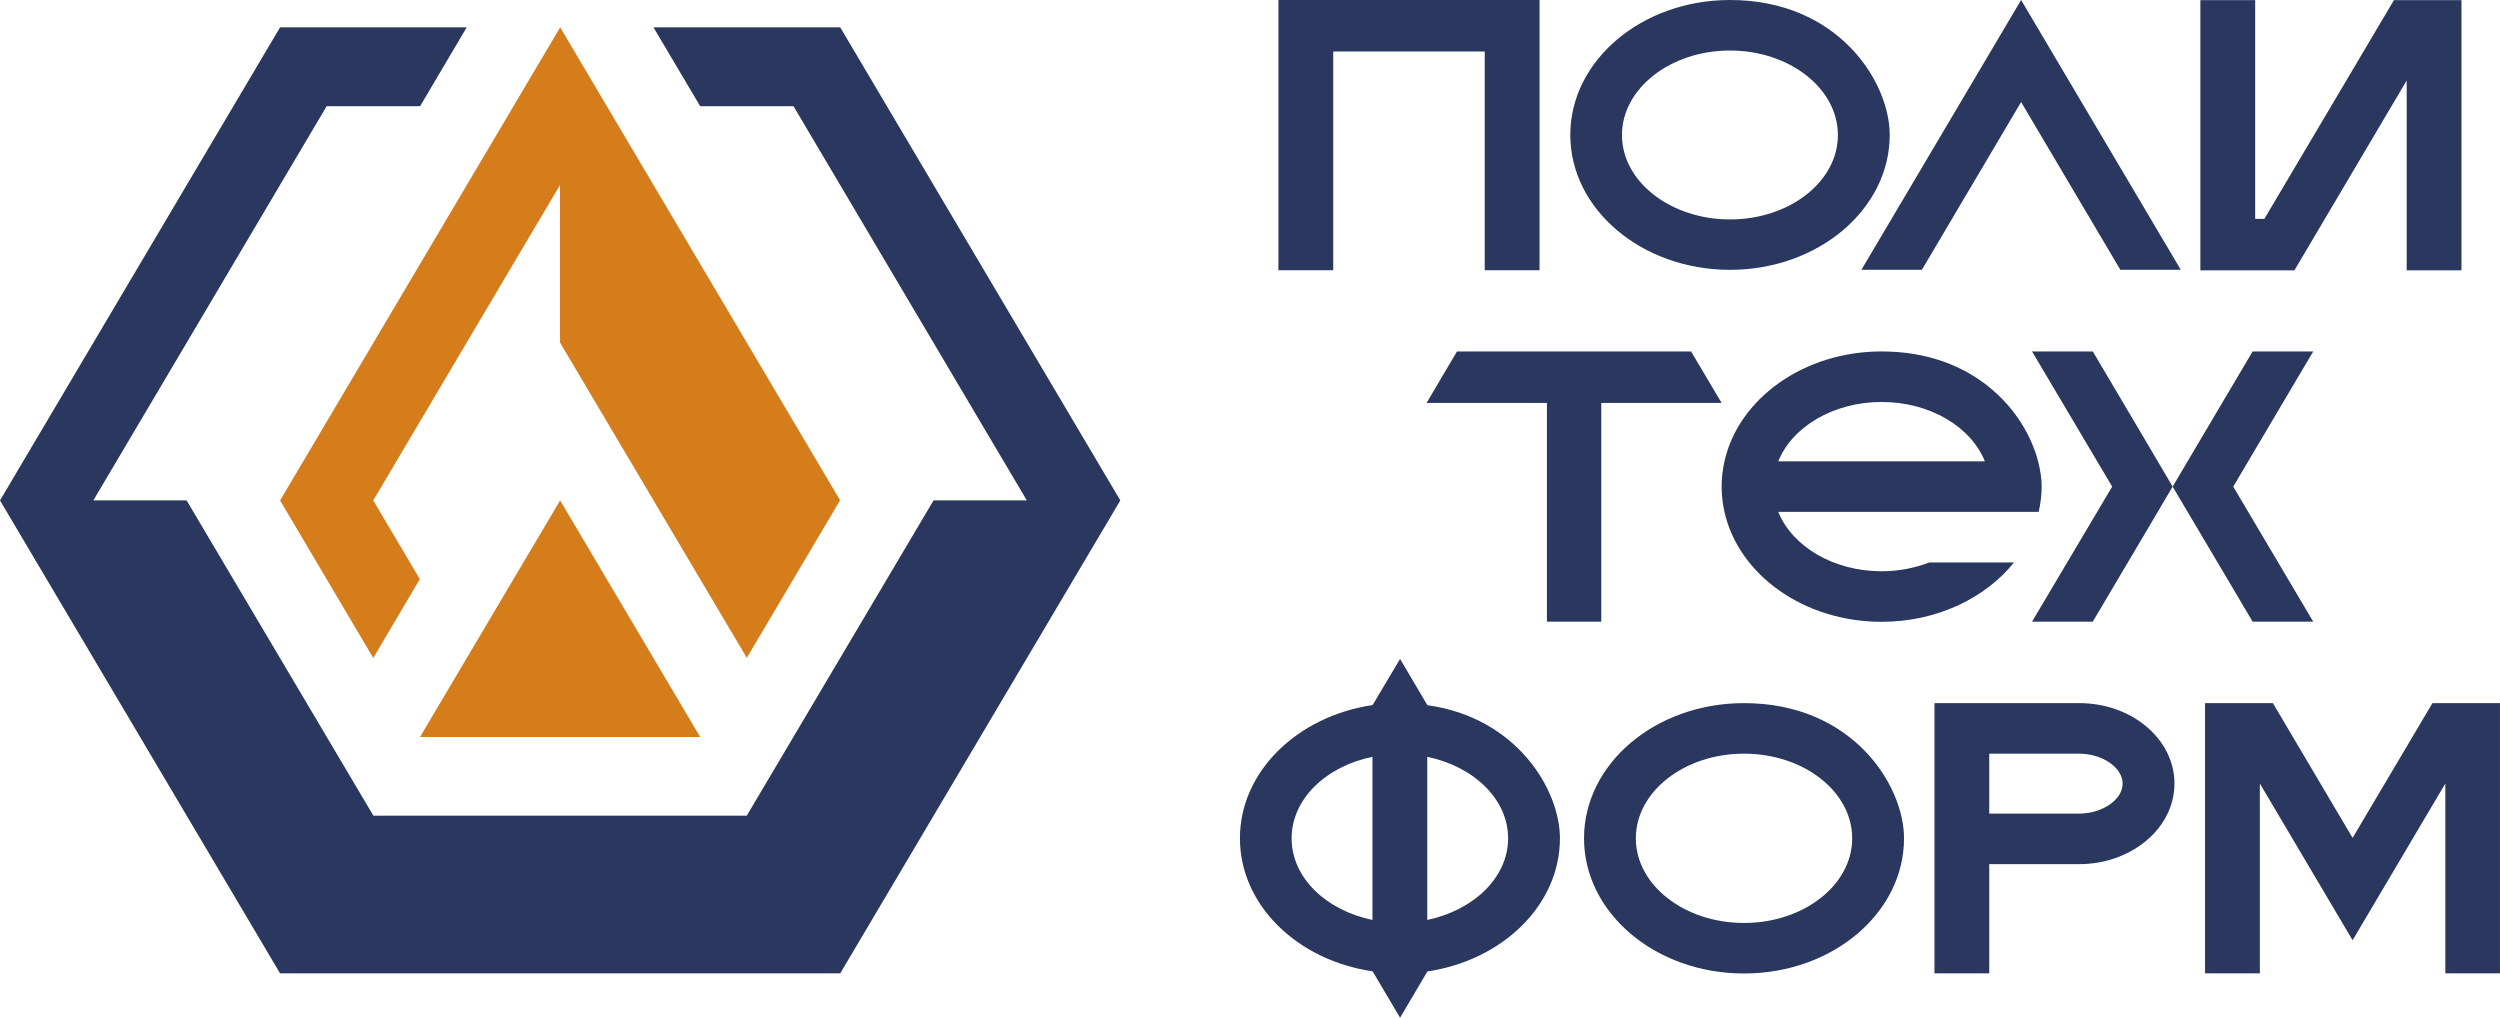
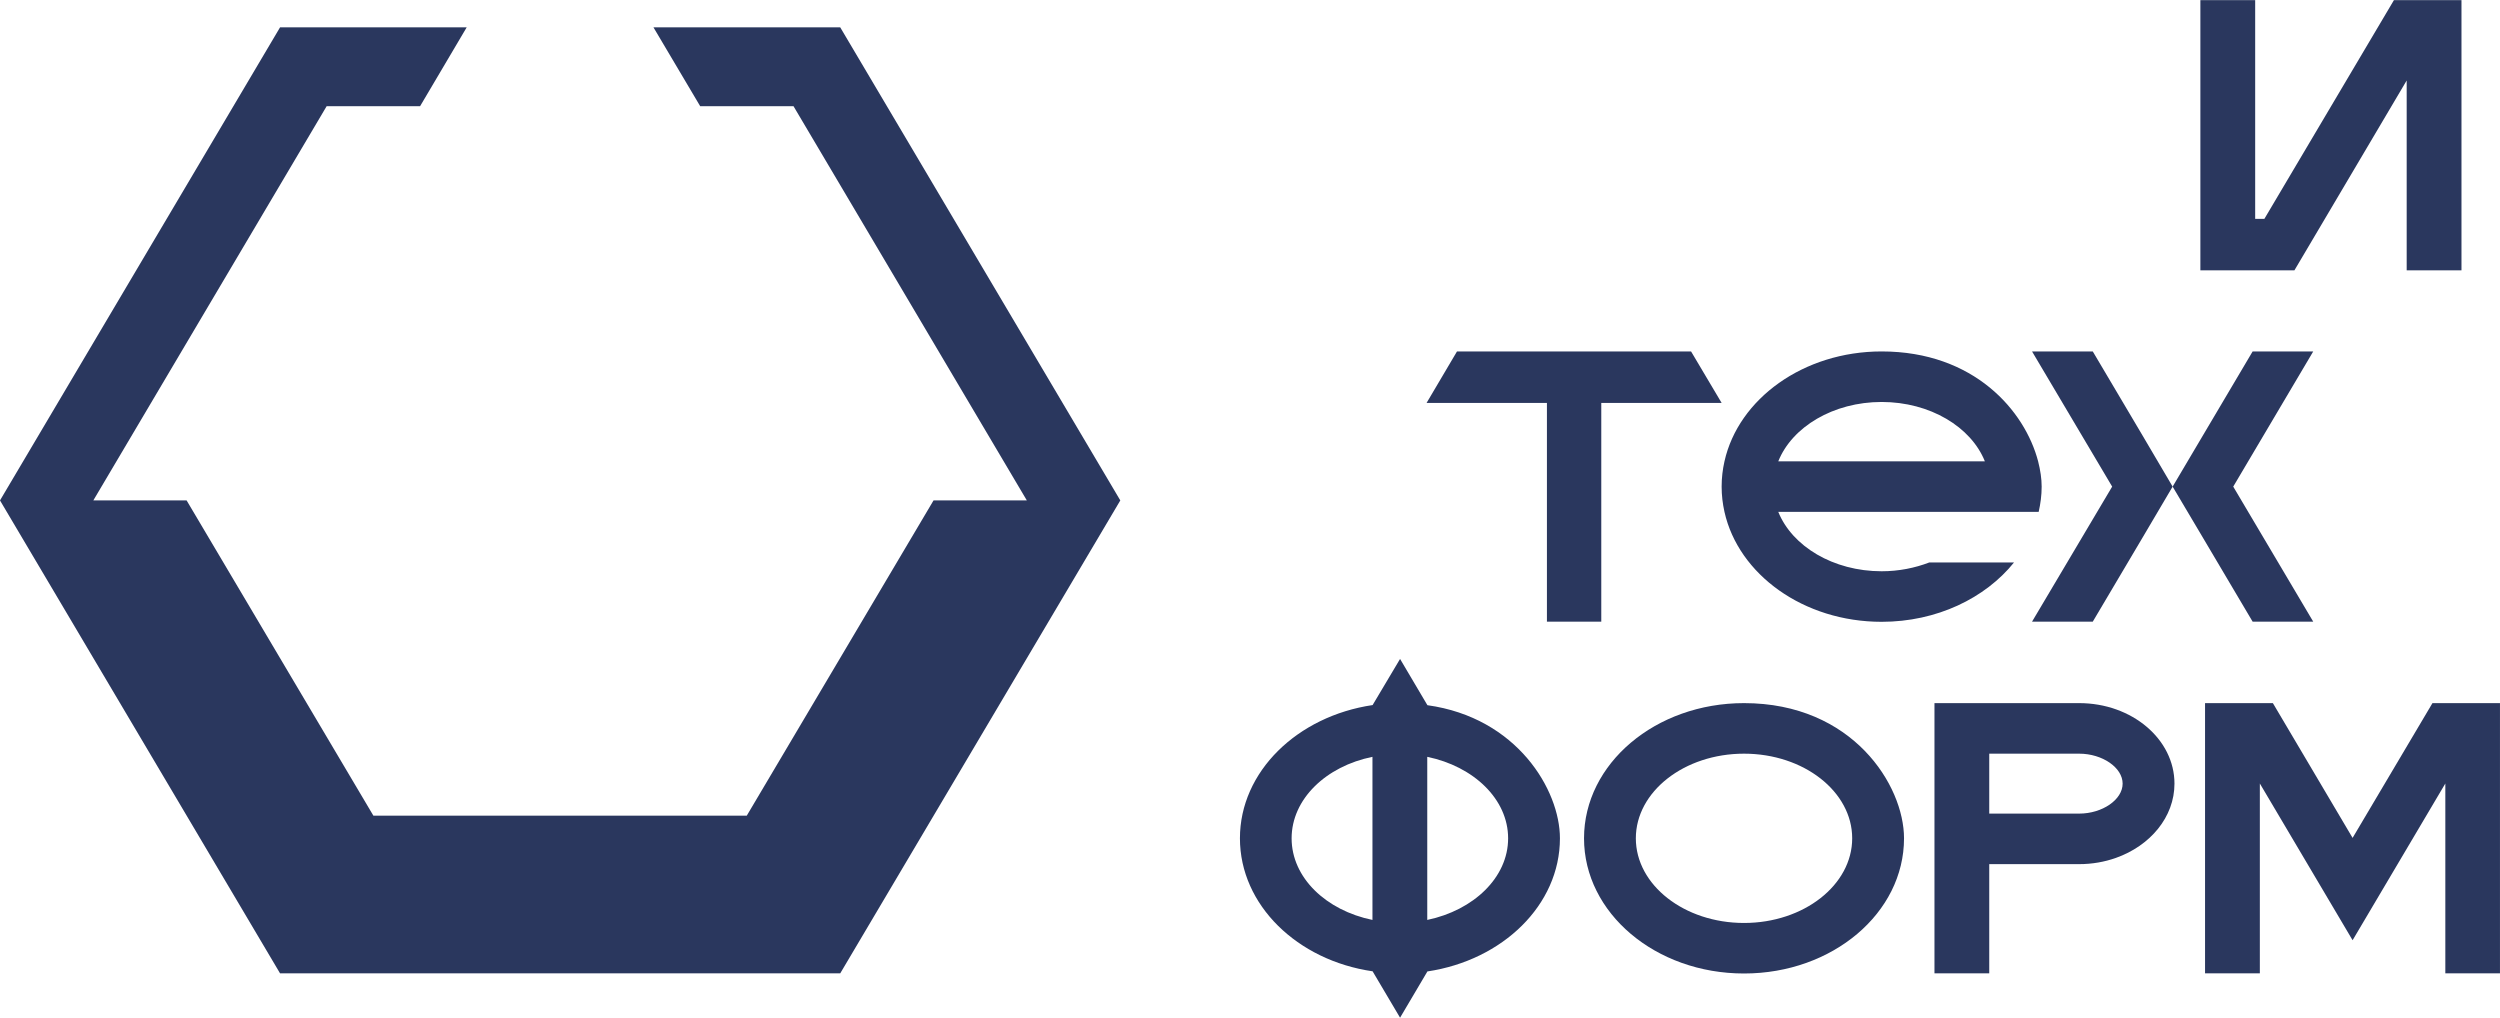
<svg xmlns="http://www.w3.org/2000/svg" width="113" height="46" viewBox="0 0 113 46" fill="none">
  <g clip-path="url(#clip0_1627_666)">
-     <path d="M25.32 1.235L12.66 22.619L16.871 29.74L18.977 26.177L16.871 22.619L23.201 11.927L25.313 8.363V15.485L33.755 29.734L37.972 22.613L25.32 1.235Z" fill="#D57C1B" />
-     <path d="M25.318 22.619L18.988 33.305V33.311H31.648L25.318 22.619Z" fill="#D57C1B" />
    <path d="M37.978 1.235H29.536L31.648 4.799H35.866L46.413 22.619H42.196L33.754 36.868H16.877L8.435 22.619H4.218L14.765 4.799H18.989L21.095 1.235H12.659L0 22.619L12.659 43.996H37.978L50.638 22.619L37.978 1.235Z" fill="#2A375E" />
    <path d="M70.509 37.892C70.509 35.707 68.57 32.437 64.519 31.875L63.283 29.784L62.042 31.869C58.637 32.374 56.045 34.877 56.045 37.892C56.045 40.907 58.637 43.409 62.042 43.903L63.283 46L64.519 43.909C67.917 43.403 70.509 40.907 70.509 37.892ZM68.167 37.892C68.167 39.664 66.605 41.144 64.512 41.581V34.209C66.605 34.64 68.167 36.119 68.167 37.892ZM58.381 37.892C58.381 36.119 59.936 34.634 62.035 34.209V41.581C59.936 41.15 58.381 39.671 58.381 37.892Z" fill="#2A375E" />
    <path d="M78.83 34.066C81.531 34.066 83.719 35.782 83.719 37.892C83.719 40.001 81.531 41.718 78.83 41.718C76.129 41.718 73.94 40.001 73.94 37.892C73.94 35.782 76.129 34.066 78.83 34.066ZM78.83 31.781C74.83 31.781 71.598 34.515 71.598 37.892C71.598 41.268 74.83 44.002 78.83 44.002C82.83 44.002 86.062 41.268 86.062 37.892C86.062 35.495 83.739 31.781 78.83 31.781Z" fill="#2A375E" />
    <path d="M93.978 31.781H87.438V43.996H89.914V39.059H93.978C94.567 39.059 95.124 38.959 95.636 38.778C97.191 38.229 98.286 36.931 98.286 35.42C98.286 33.41 96.359 31.781 93.978 31.781ZM93.978 36.775H89.914V34.066H93.978C95.028 34.066 95.943 34.696 95.943 35.42C95.943 36.144 95.028 36.775 93.978 36.775Z" fill="#2A375E" />
    <path d="M109.947 31.781L106.337 37.873L102.734 31.781H99.668V43.996H102.145V35.414L106.337 42.498L110.529 35.414V43.996H112.999V31.781H109.947Z" fill="#2A375E" />
    <path d="M108.206 0.006L102.35 9.892H101.934V0.006H99.457V12.22H103.707L108.782 3.638V12.22H111.259V0.006H108.206Z" fill="#2A375E" />
-     <path d="M57.785 0V12.215H60.262V2.328H67.11V12.215H69.587V0H57.785Z" fill="#2A375E" />
-     <path d="M95.841 12.196L91.354 4.612L86.868 12.196H84.135L91.354 0L98.573 12.196H95.841Z" fill="#2A375E" />
-     <path d="M78.196 2.284C80.884 2.284 83.073 3.995 83.073 6.104C83.073 8.214 80.884 9.918 78.196 9.918C75.508 9.918 73.313 8.208 73.313 6.104C73.313 4.001 75.501 2.284 78.196 2.284ZM78.196 0C74.209 0 70.977 2.734 70.977 6.098C70.977 9.462 74.209 12.196 78.196 12.196C82.183 12.196 85.415 9.462 85.415 6.098C85.415 3.701 83.092 0 78.196 0Z" fill="#2A375E" />
    <path d="M77.818 18.213L76.436 15.885H65.856L64.481 18.213H69.921V28.099H72.378V18.213H77.818Z" fill="#2A375E" />
    <path d="M104.558 15.885H101.819L99.573 19.68L98.203 21.995L99.573 24.305L101.819 28.099H104.558L100.942 21.995L104.558 15.885Z" fill="#2A375E" />
    <path d="M91.848 15.885H94.593L96.84 19.68L98.203 21.995L96.84 24.305L94.593 28.099H91.848L95.47 21.995L91.848 15.885Z" fill="#2A375E" />
    <path d="M89.716 23.137H92.148C92.231 22.769 92.283 22.388 92.283 21.995C92.283 21.639 92.225 21.253 92.123 20.853C91.527 18.569 89.23 15.885 85.05 15.885C81.518 15.885 78.58 18.026 77.946 20.853C77.863 21.221 77.818 21.602 77.818 21.995C77.818 22.388 77.863 22.763 77.946 23.137C78.58 25.965 81.518 28.106 85.05 28.106C87.54 28.106 89.735 27.038 91.035 25.422H87.207C86.555 25.672 85.825 25.821 85.05 25.821C82.862 25.821 81.006 24.692 80.378 23.137H89.716ZM85.05 18.169C87.239 18.169 89.095 19.299 89.716 20.853H80.378C80.999 19.299 82.862 18.169 85.05 18.169Z" fill="#2A375E" />
  </g>
  <defs>
    <clipPath id="clip0_1627_666">
      <rect width="113" height="46" fill="white" />
    </clipPath>
  </defs>
</svg>